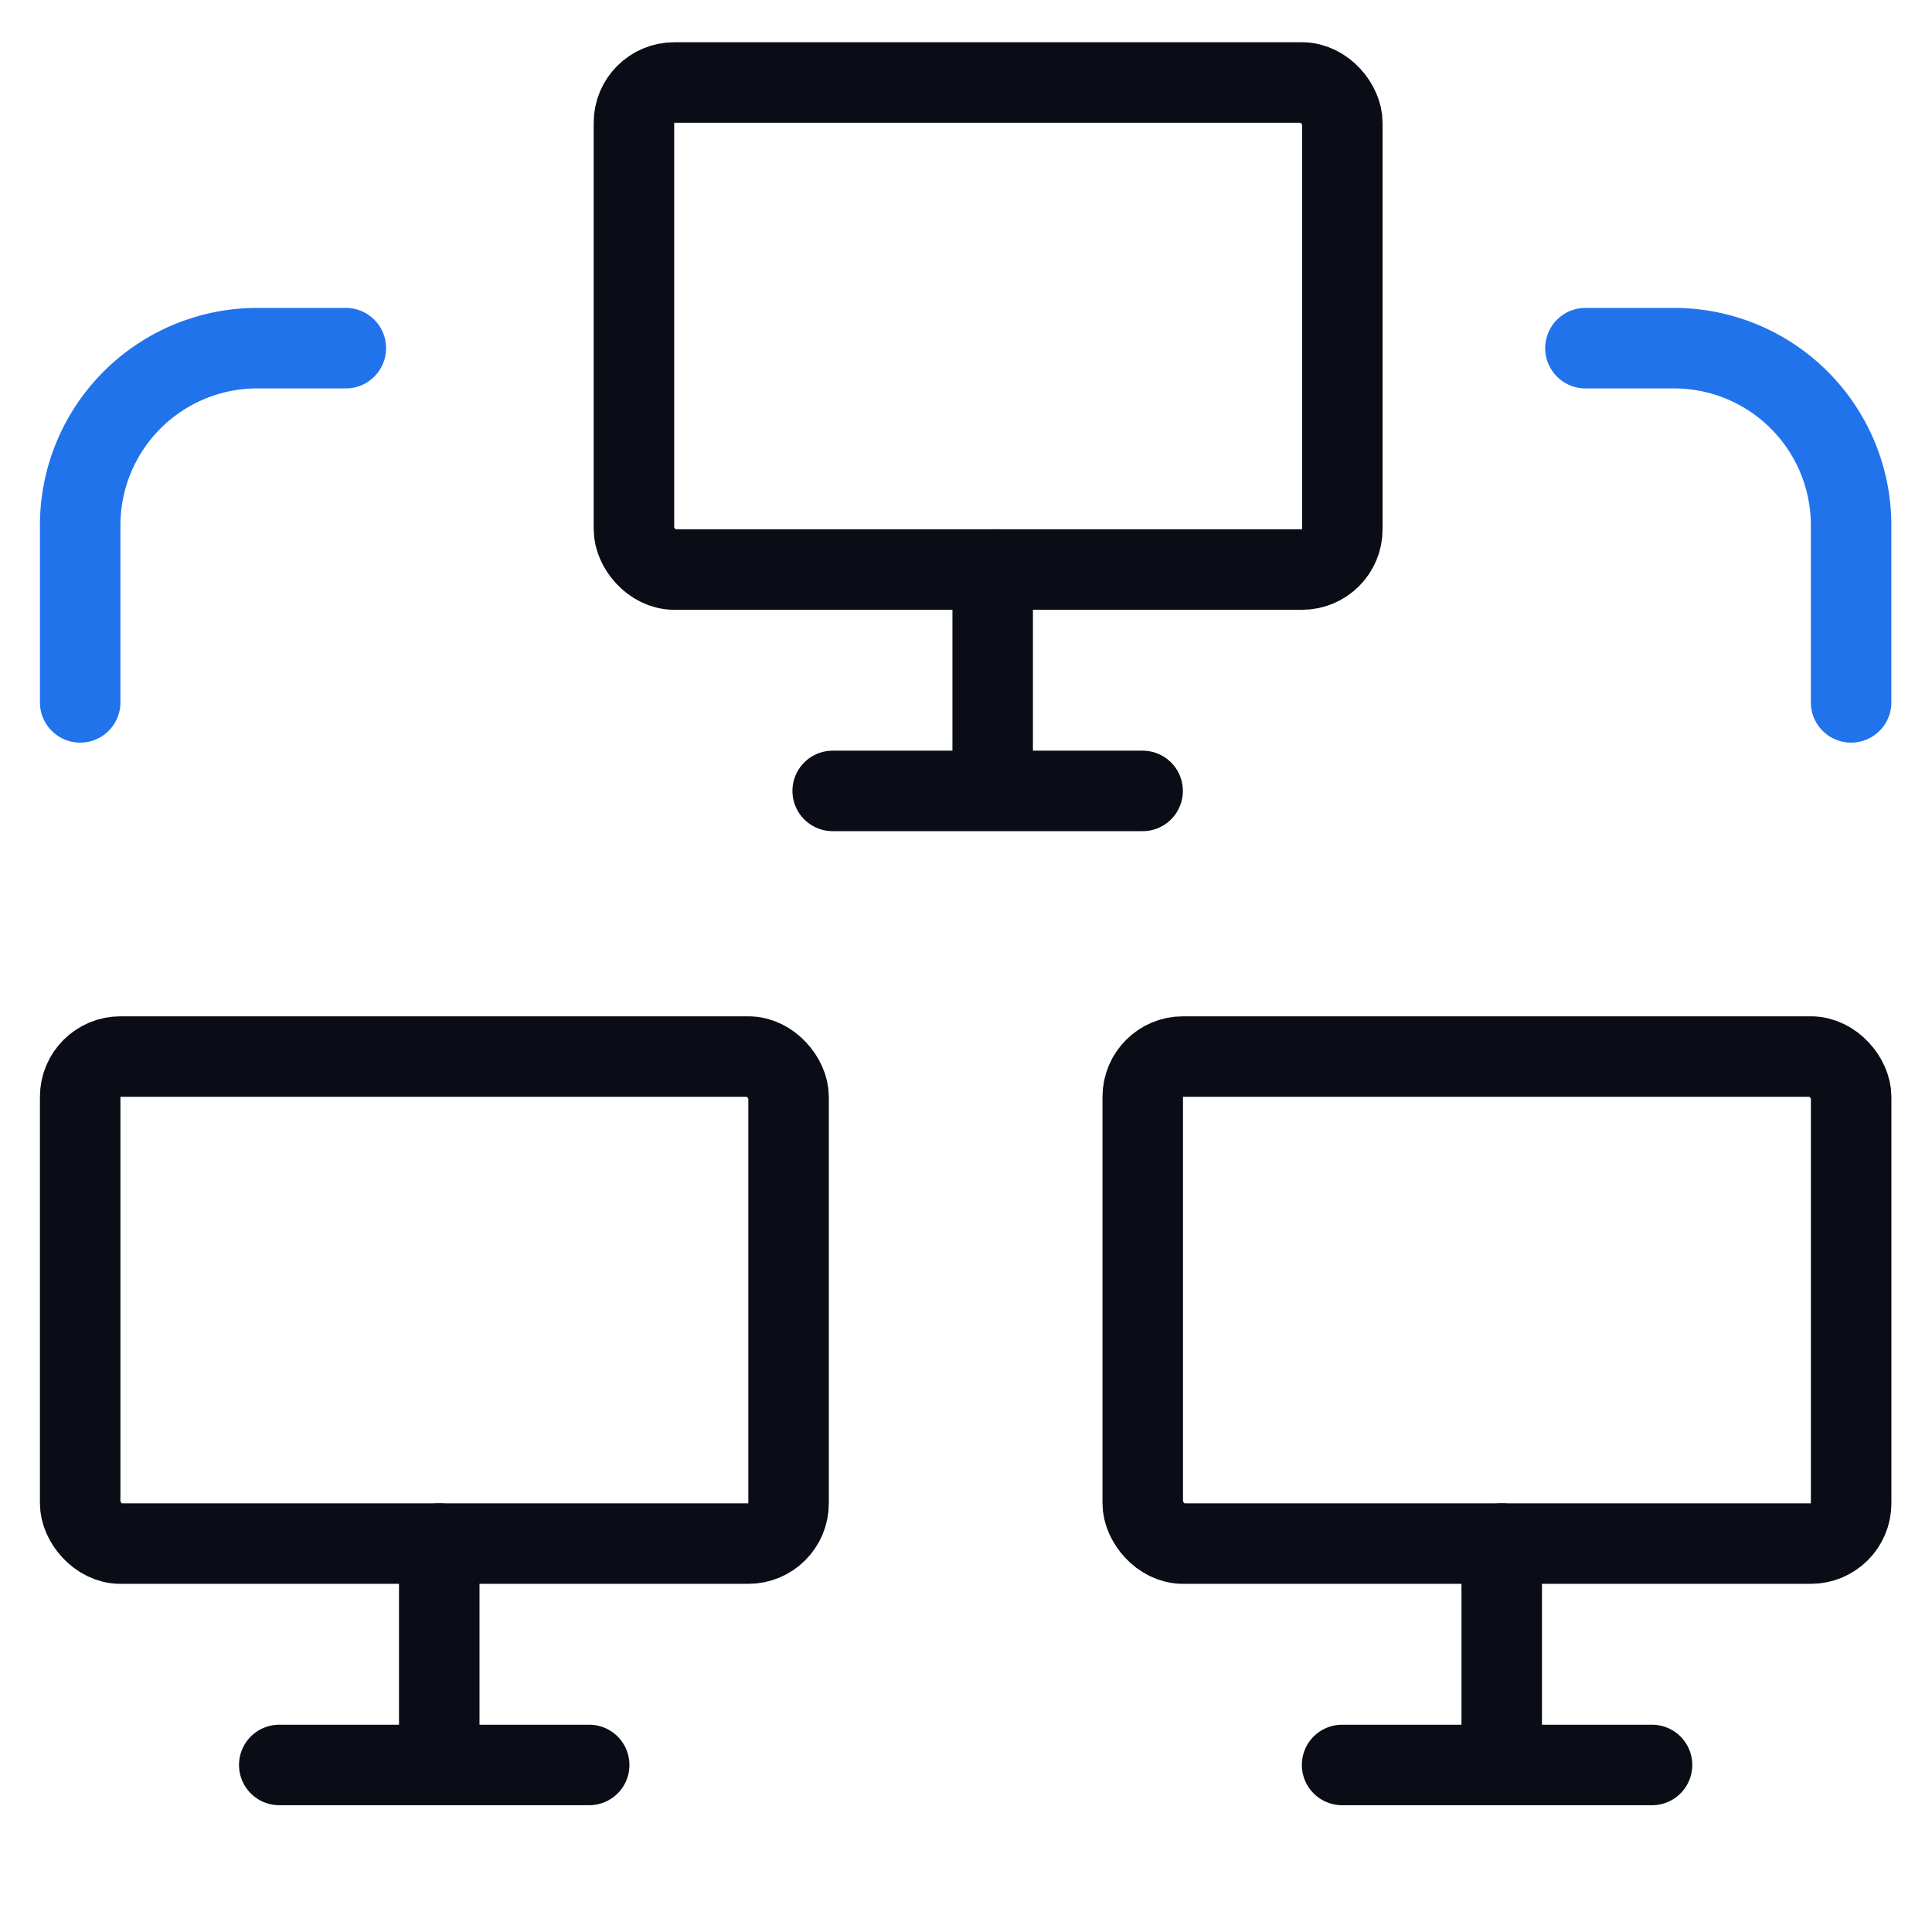
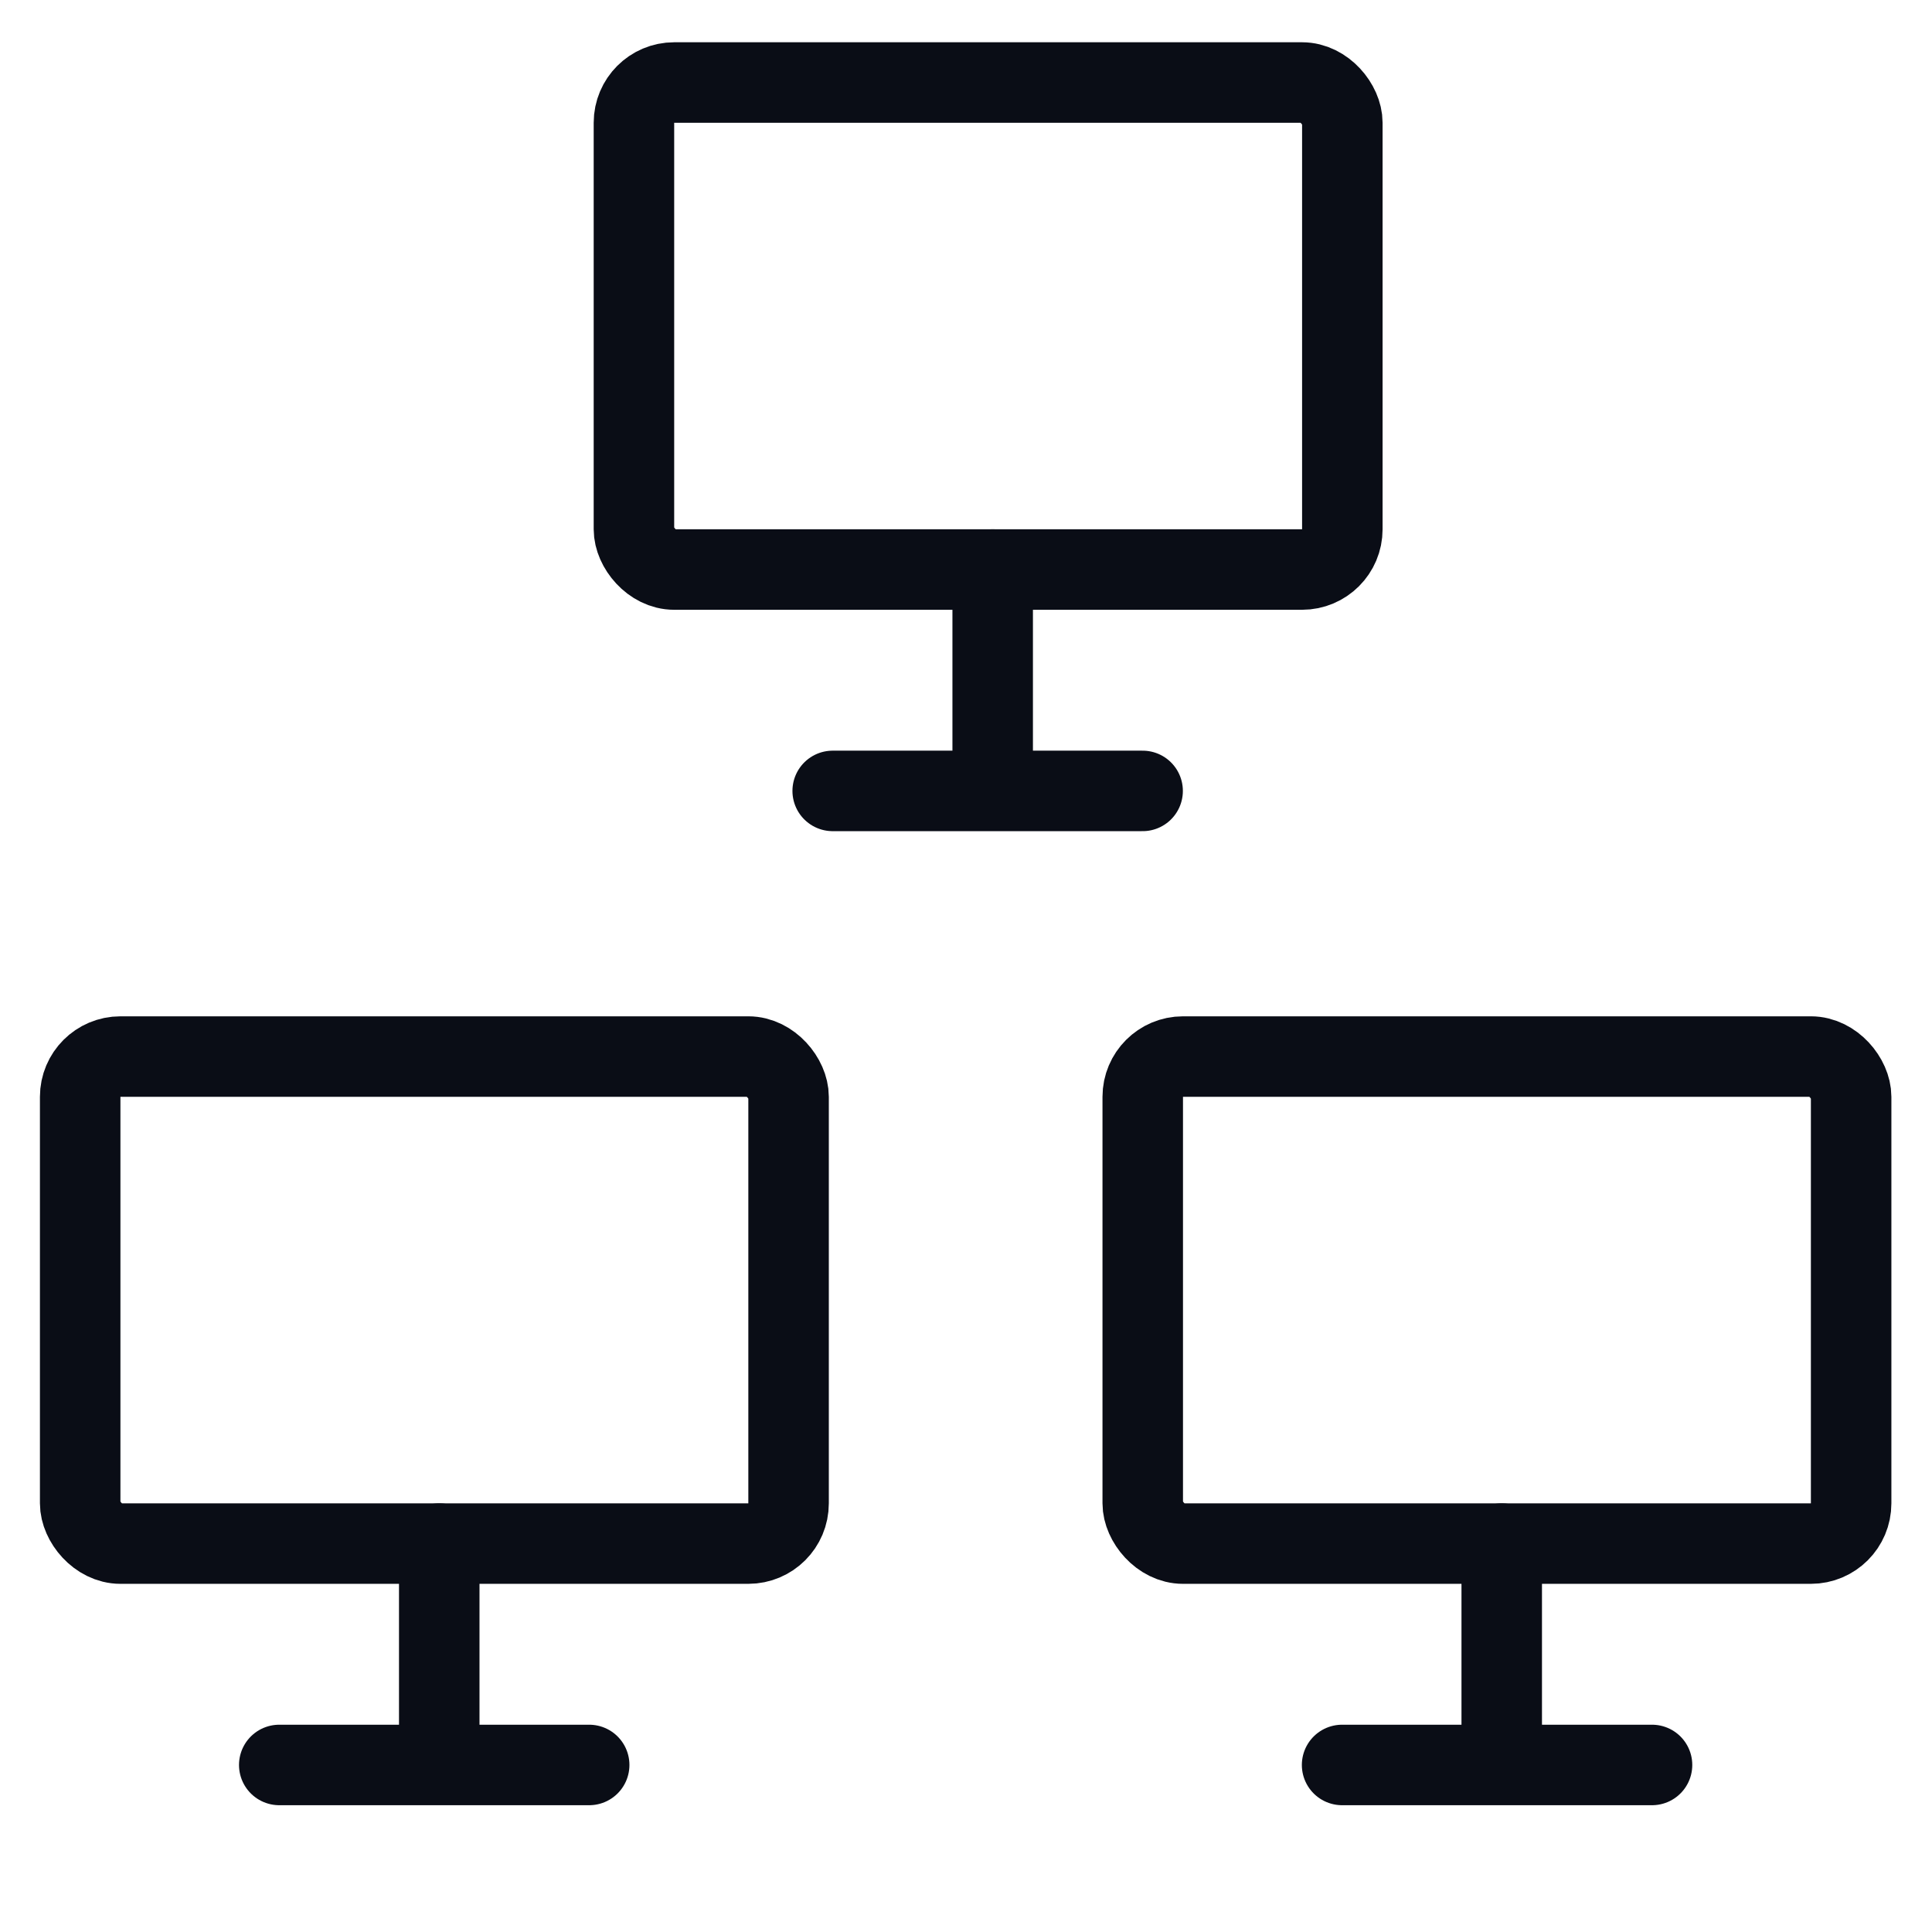
<svg xmlns="http://www.w3.org/2000/svg" width="48" height="48" fill="none">
  <g stroke-linecap="round" stroke-linejoin="round" stroke-width="2">
    <path stroke="#0A0D16" d="M10.913 38.35v5.5m3.725 0h-7.7" />
    <rect width="17.6" height="12.1" x="1.992" y="26.25" stroke="#0A0D16" rx="1" />
    <path stroke="#0A0D16" d="M37.31 38.35v5.5m3.734 0h-7.7" />
    <rect width="17.6" height="12.1" x="28.391" y="26.25" stroke="#0A0D16" rx="1" />
    <path stroke="#0A0D16" d="M24.663 14.15v5.5m3.725 0h-7.7" />
    <rect width="17.6" height="12.1" x="15.75" y="2.05" stroke="#0A0D16" rx="1" />
-     <path stroke="#2173EC" d="M8.592 8.65h-2.2a4.4 4.4 0 0 0-4.4 4.4v4.4m37.398-8.8h2.2a4.4 4.4 0 0 1 4.4 4.4v4.4" />
  </g>
</svg>